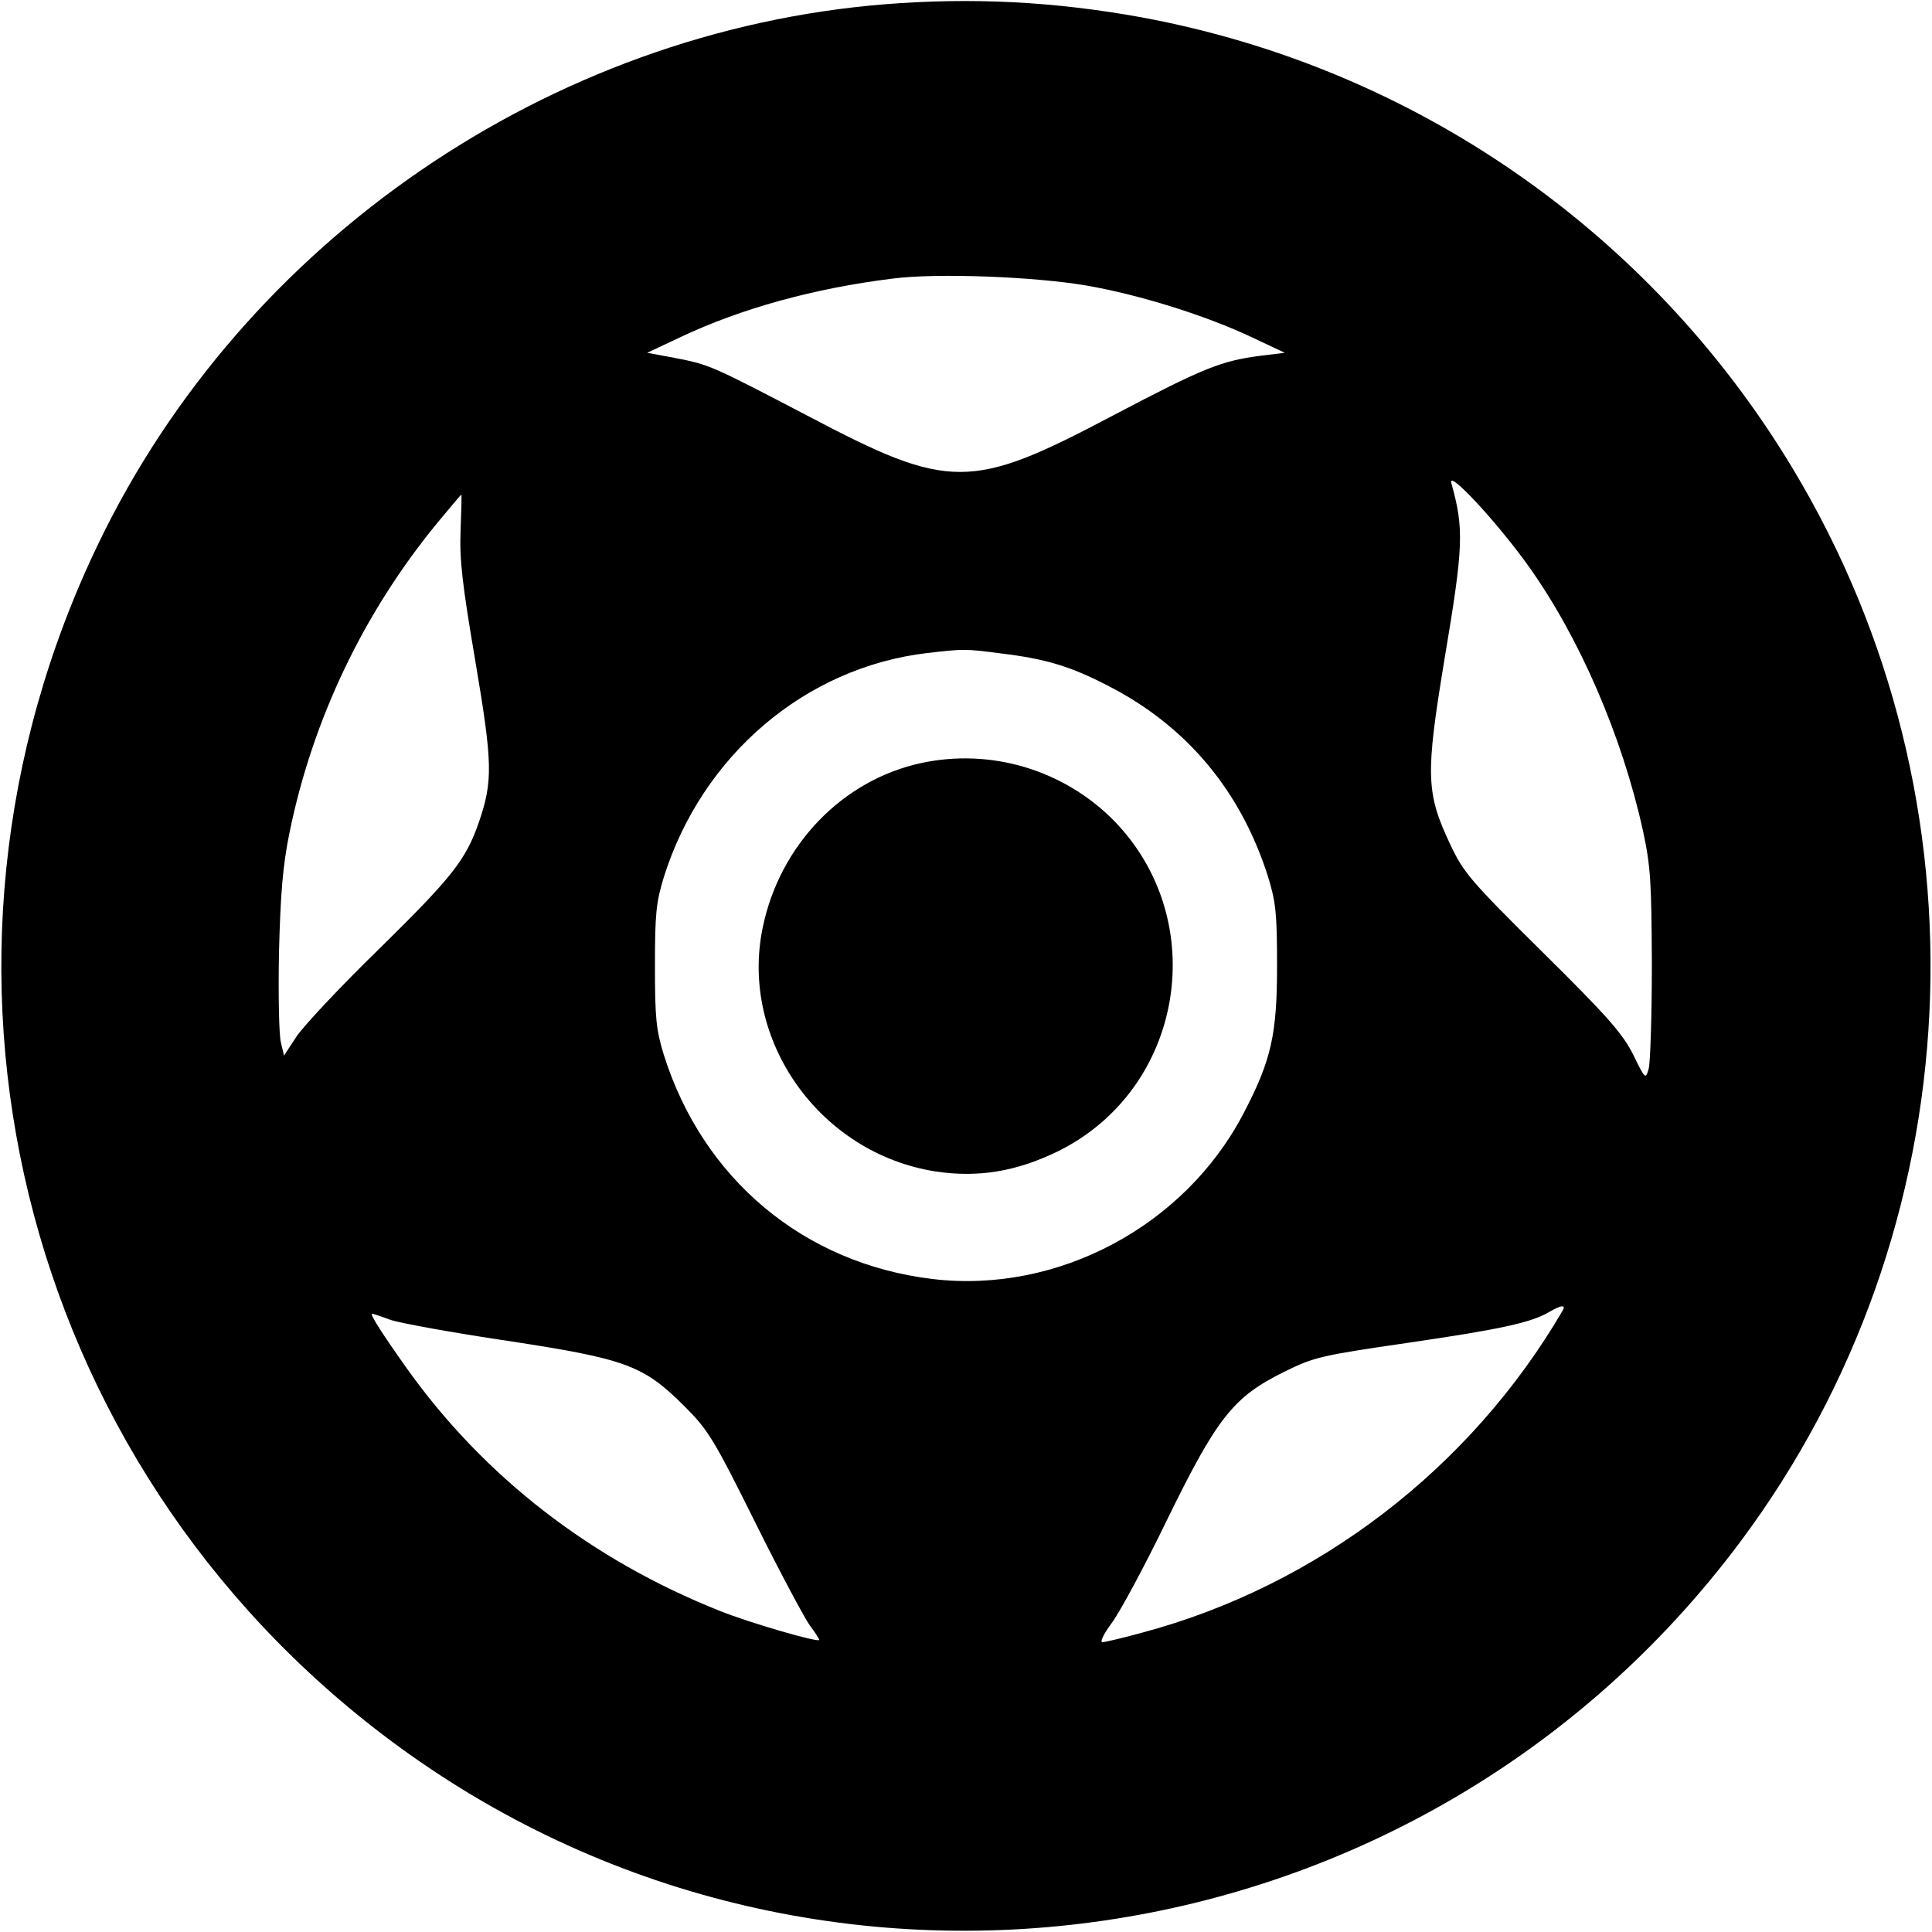
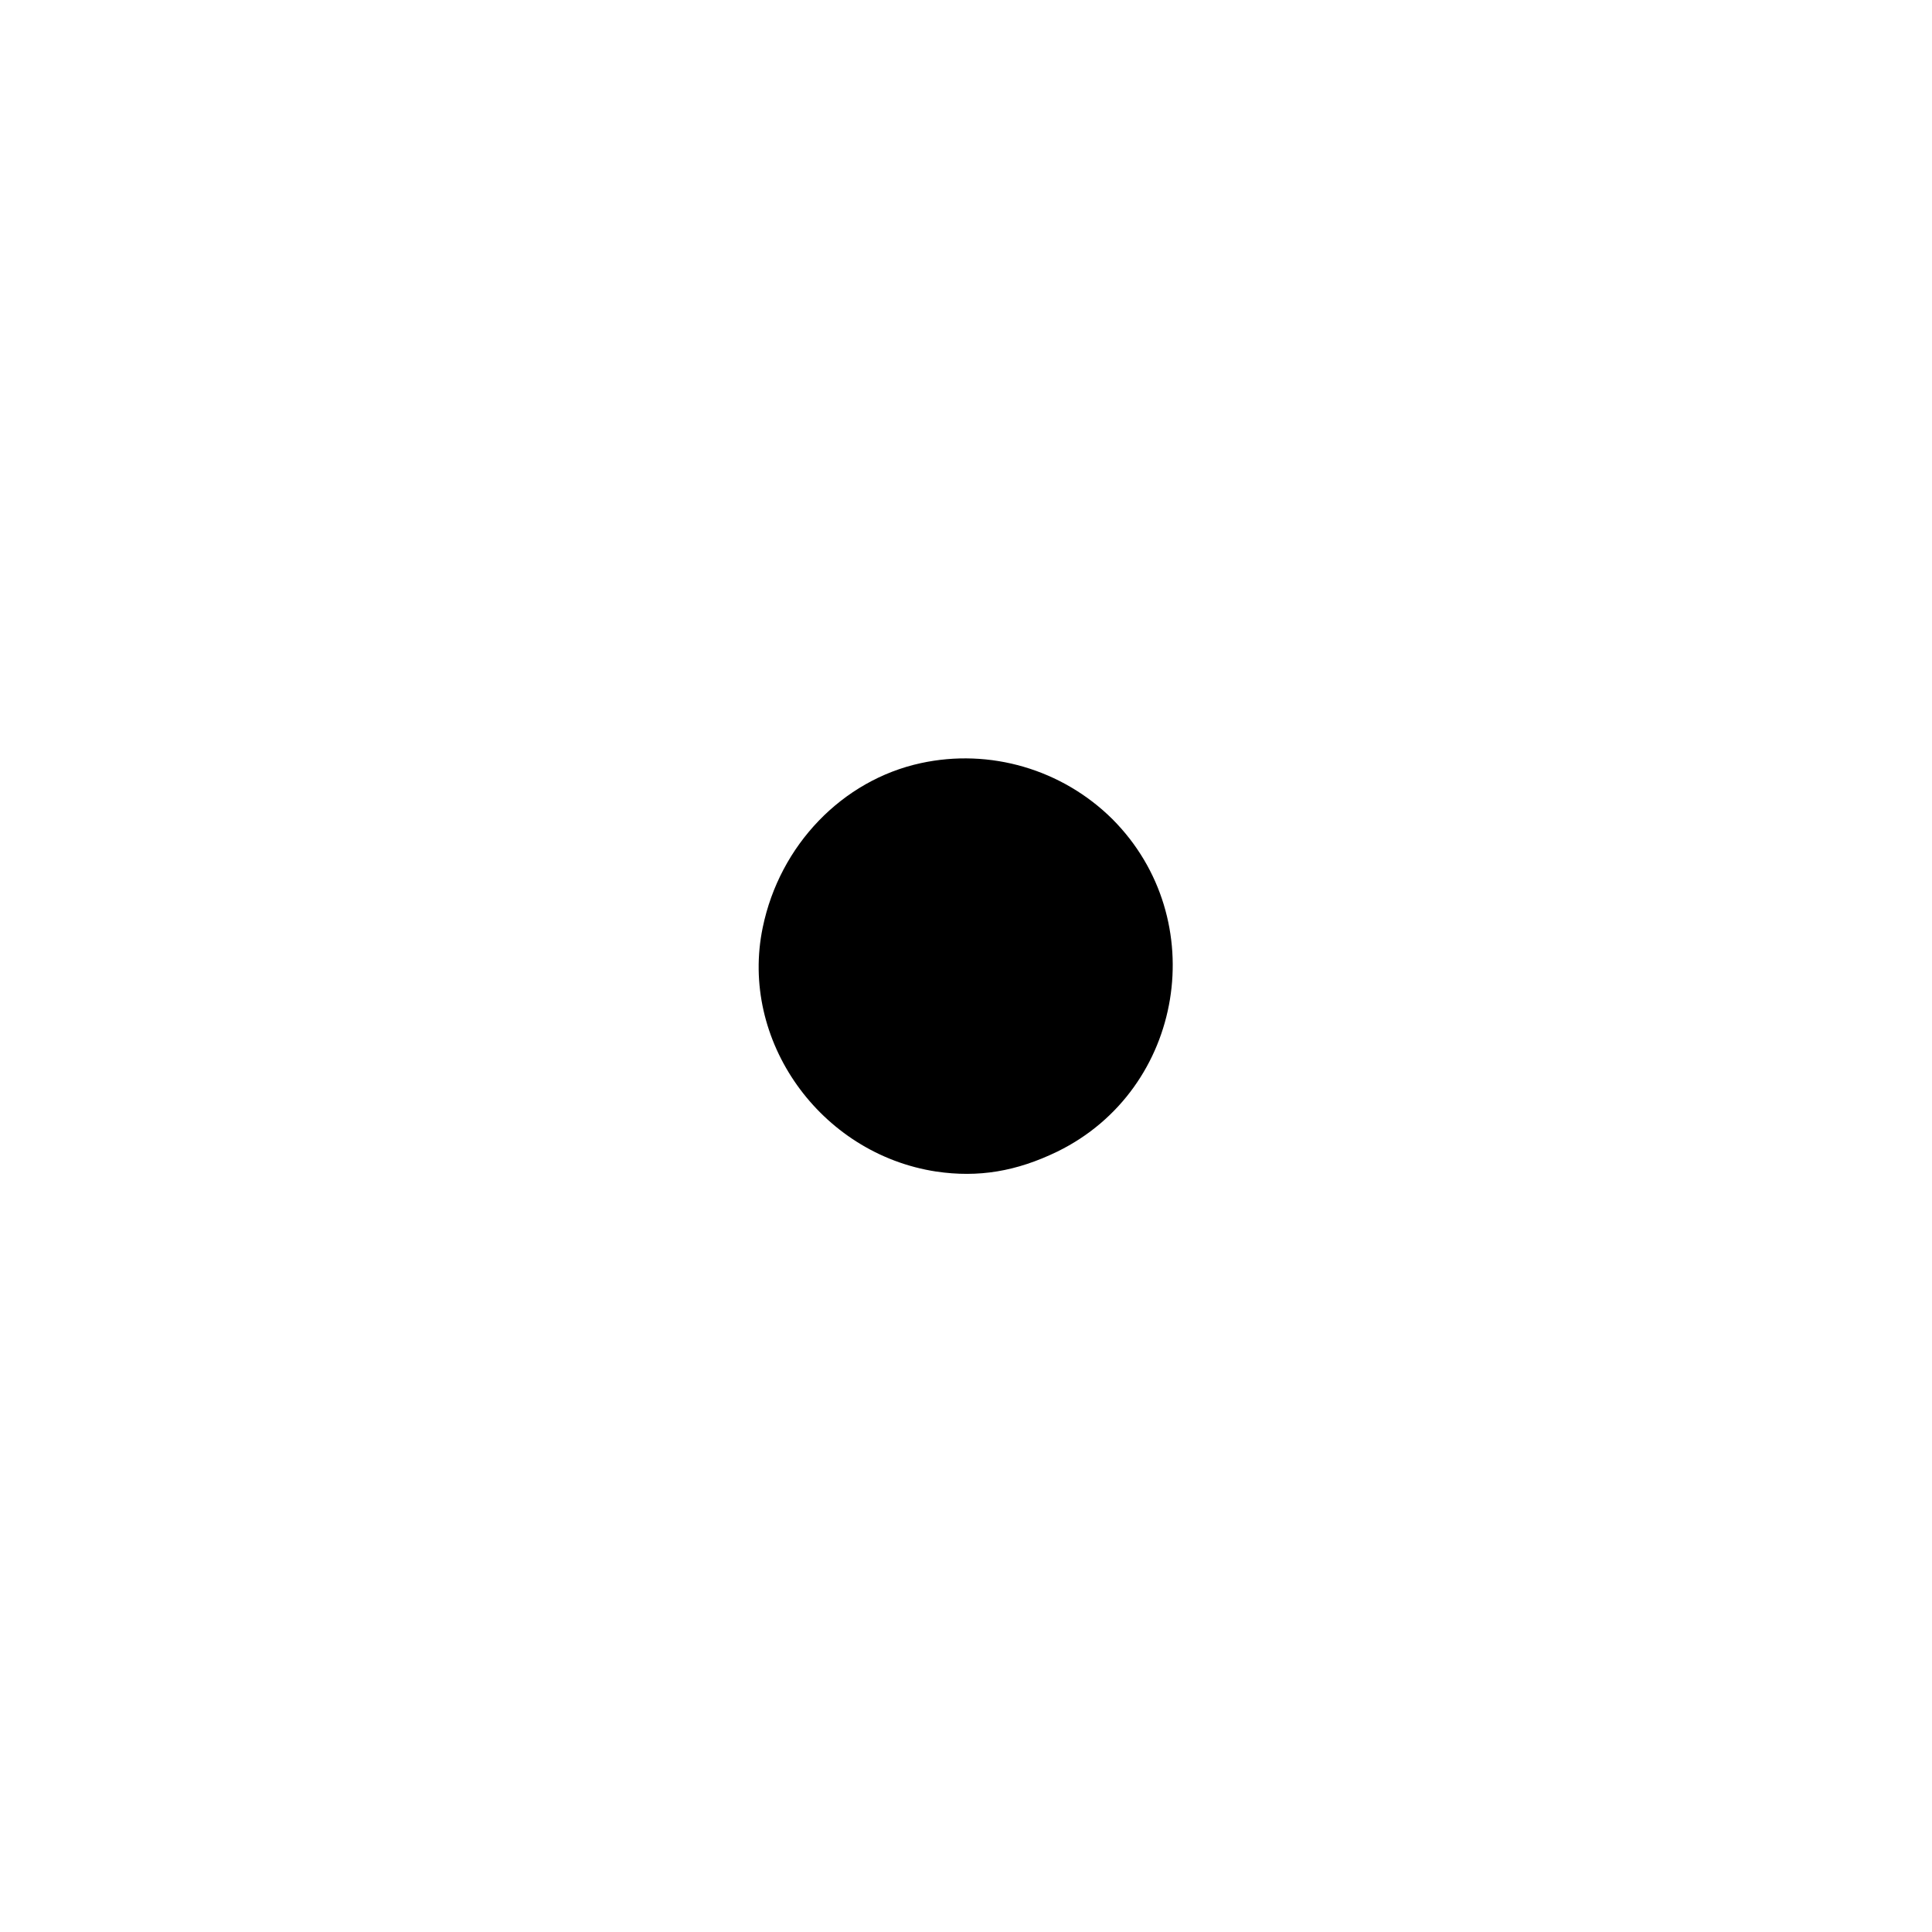
<svg xmlns="http://www.w3.org/2000/svg" version="1" width="666.667" height="666.667" viewBox="0 0 500 500">
-   <path d="M229 1.1c-86.7 7-165.8 61.2-203.5 139.5C-26.9 249.2 4.6 378.4 101 450.4c110.1 82.2 266.8 59.2 349.4-51.4 60.3-80.8 65.7-191.4 13.4-278-36.9-61.2-98-103.5-168.3-116.5C273 .4 251.7-.7 229 1.1zm52.2 72.8c13.8 2.4 31 7.8 42.8 13.4l8.5 4-6.5.8c-10 1.3-14.7 3.2-37.9 15.4-36.9 19.5-42.3 19.5-79.1.1-25.1-13.1-25.3-13.2-34.5-15l-7-1.3 8.5-4c15.8-7.5 34.8-12.7 55-15.2 11.4-1.5 36.8-.5 50.2 1.8zm114.3 72.5c13.3 18.6 24.3 44.1 29.7 68.6 2 9.3 2.2 13.3 2.3 34.5 0 13.2-.4 25.3-.8 27-.8 2.9-.9 2.9-4-3.5-2.7-5.4-6.5-9.8-23.4-26.5-18.6-18.4-20.5-20.6-23.9-27.8-6.4-13.5-6.5-18.1-1.6-47.9 5-29.7 5.1-33.9 1.8-45.8-1-3.7 11.8 10.1 19.9 21.4zm-276.3-9.2c-.3 7.6.4 13.8 3.8 33.8 4.5 26.6 4.6 31.1.9 41.9-3.4 9.7-6.9 14.1-25.6 32.5-10.2 9.9-19.9 20.3-21.6 22.9l-3.2 4.9-.8-3.4c-.5-1.8-.7-12.3-.5-23.3.4-15.4 1-22.5 2.7-30.9 6-29.5 19.3-57.2 38.3-80.3 3.3-4 6.1-7.3 6.2-7.3.1 0 0 4.2-.2 9.2zM259 169.1c11.6 1.4 18 3.3 28 8.5 20.2 10.4 34.2 27.2 41.2 49.4 2 6.5 2.3 9.5 2.3 23 0 17.7-1.5 24.4-8.6 38-15.2 29.3-48.2 46.9-80.6 43-33.3-4-59.4-25.9-69.5-58-2-6.5-2.3-9.5-2.3-23s.3-16.5 2.3-23c9.9-31.5 36.6-54.3 68.2-58 9.5-1.1 9.8-1.1 19 .1zm145.4 170.1c-23.9 40.9-63.5 71.2-108.7 83.3-5.1 1.4-9.8 2.5-10.4 2.5-.7 0 .3-2.1 2.3-4.8 2-2.6 8.5-14.6 14.4-26.8 13-26.6 17.2-31.9 30.4-38.4 7.7-3.8 9.4-4.2 32.1-7.5 23.9-3.5 31.8-5.2 36.5-8 3.1-1.8 4.3-1.9 3.4-.3zm-303.3 2.4c2.4.8 16 3.3 30.2 5.4 30.8 4.7 35.2 6.3 45.9 17 6.1 6.1 7.5 8.4 18.3 30.1 6.4 12.9 12.8 24.8 14.1 26.6 1.3 1.7 2.4 3.4 2.4 3.7 0 .8-18-4.4-25.7-7.5-33.2-13.2-60.9-34.6-80.9-62.6-6.4-9-9.8-14.3-9.1-14.3.3 0 2.4.7 4.8 1.6z" />
  <path d="M238.3 197.5c-20.3 4.4-36.5 21.2-40.9 42.5-6.1 29.2 14.8 58.6 44.9 63.2 10.9 1.6 20.7 0 31.4-5.2 32.8-16.1 40-60.1 14.2-86-13-12.9-31.7-18.4-49.6-14.5z" />
</svg>